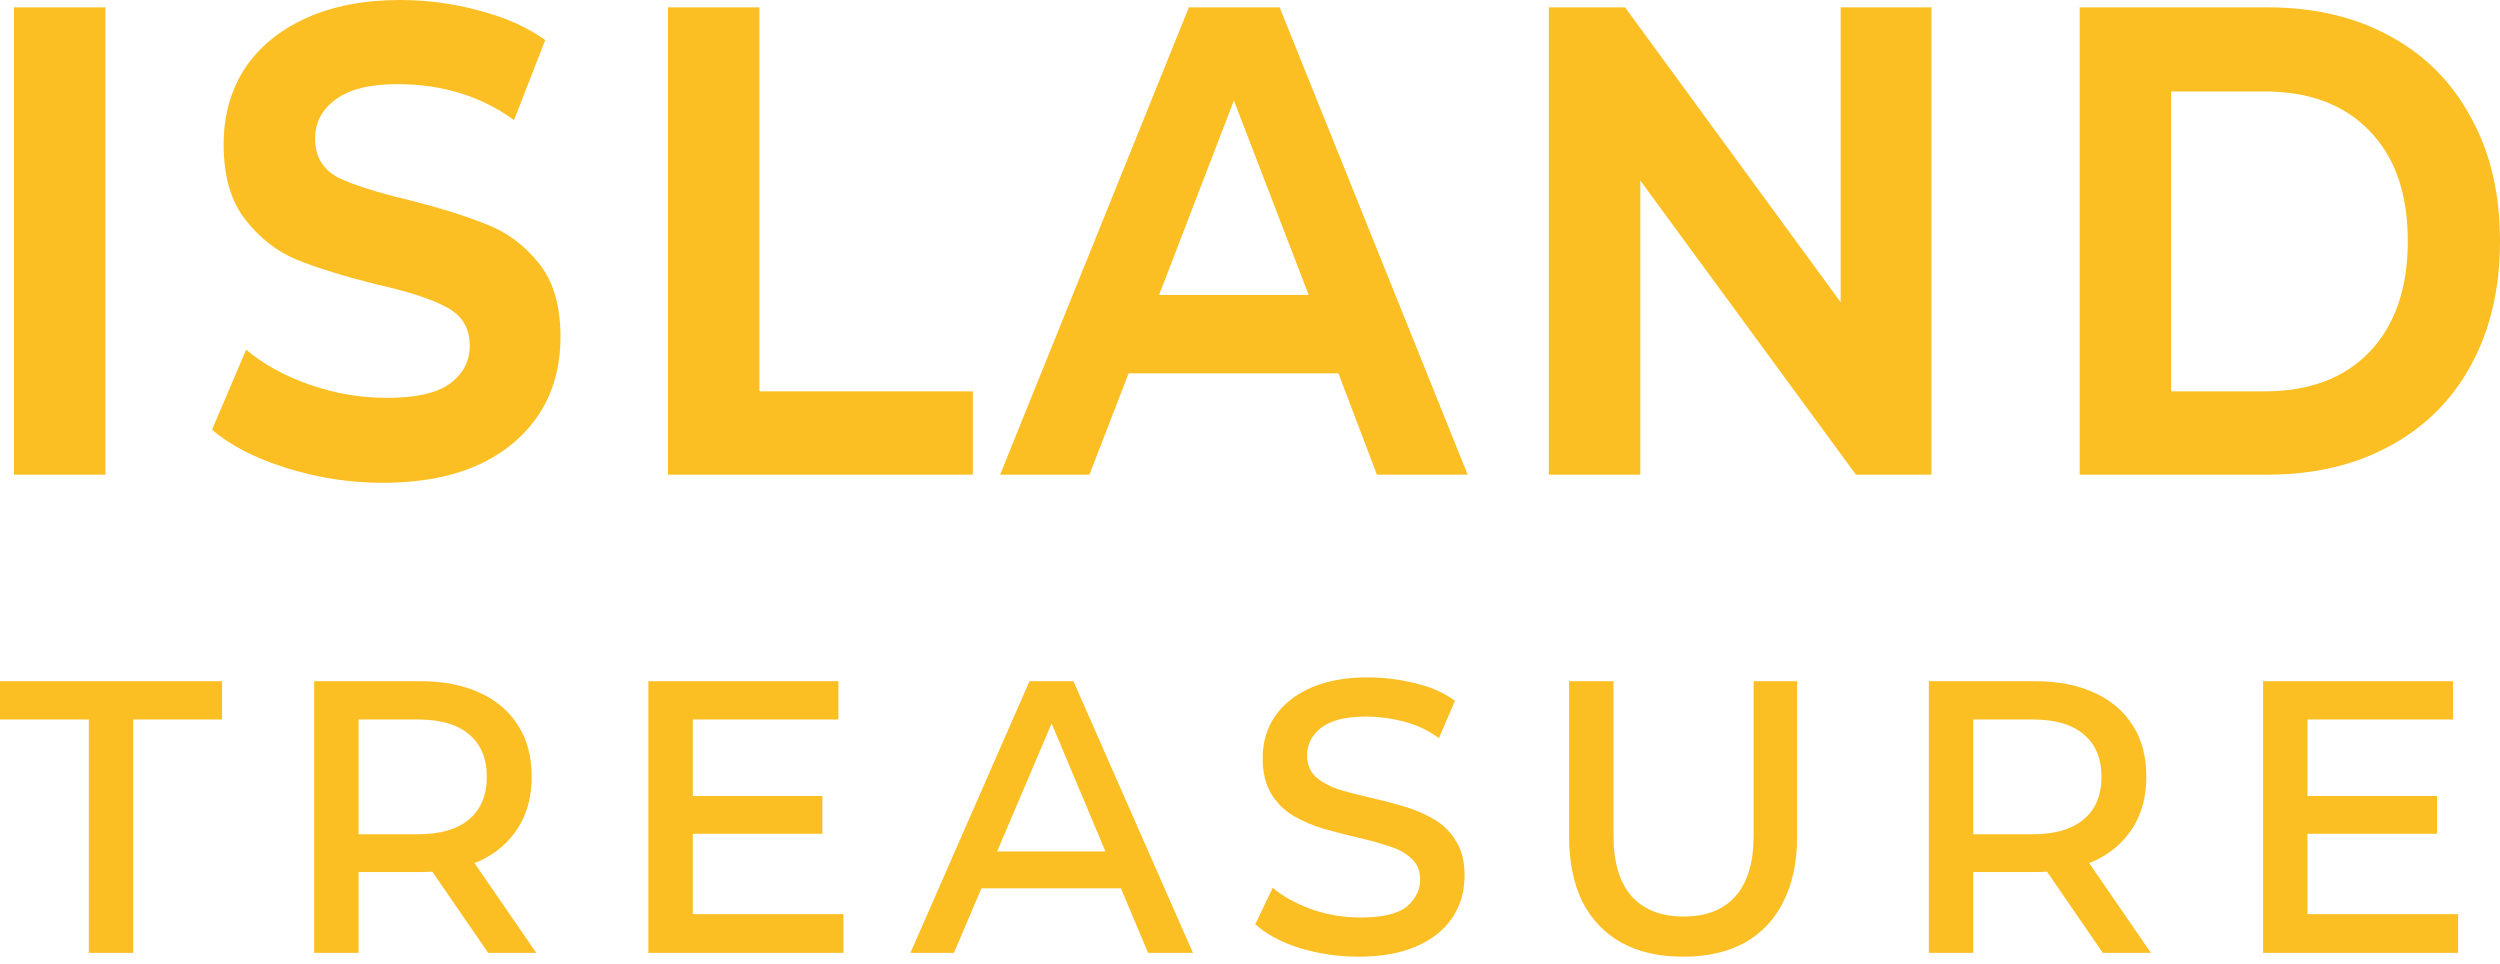
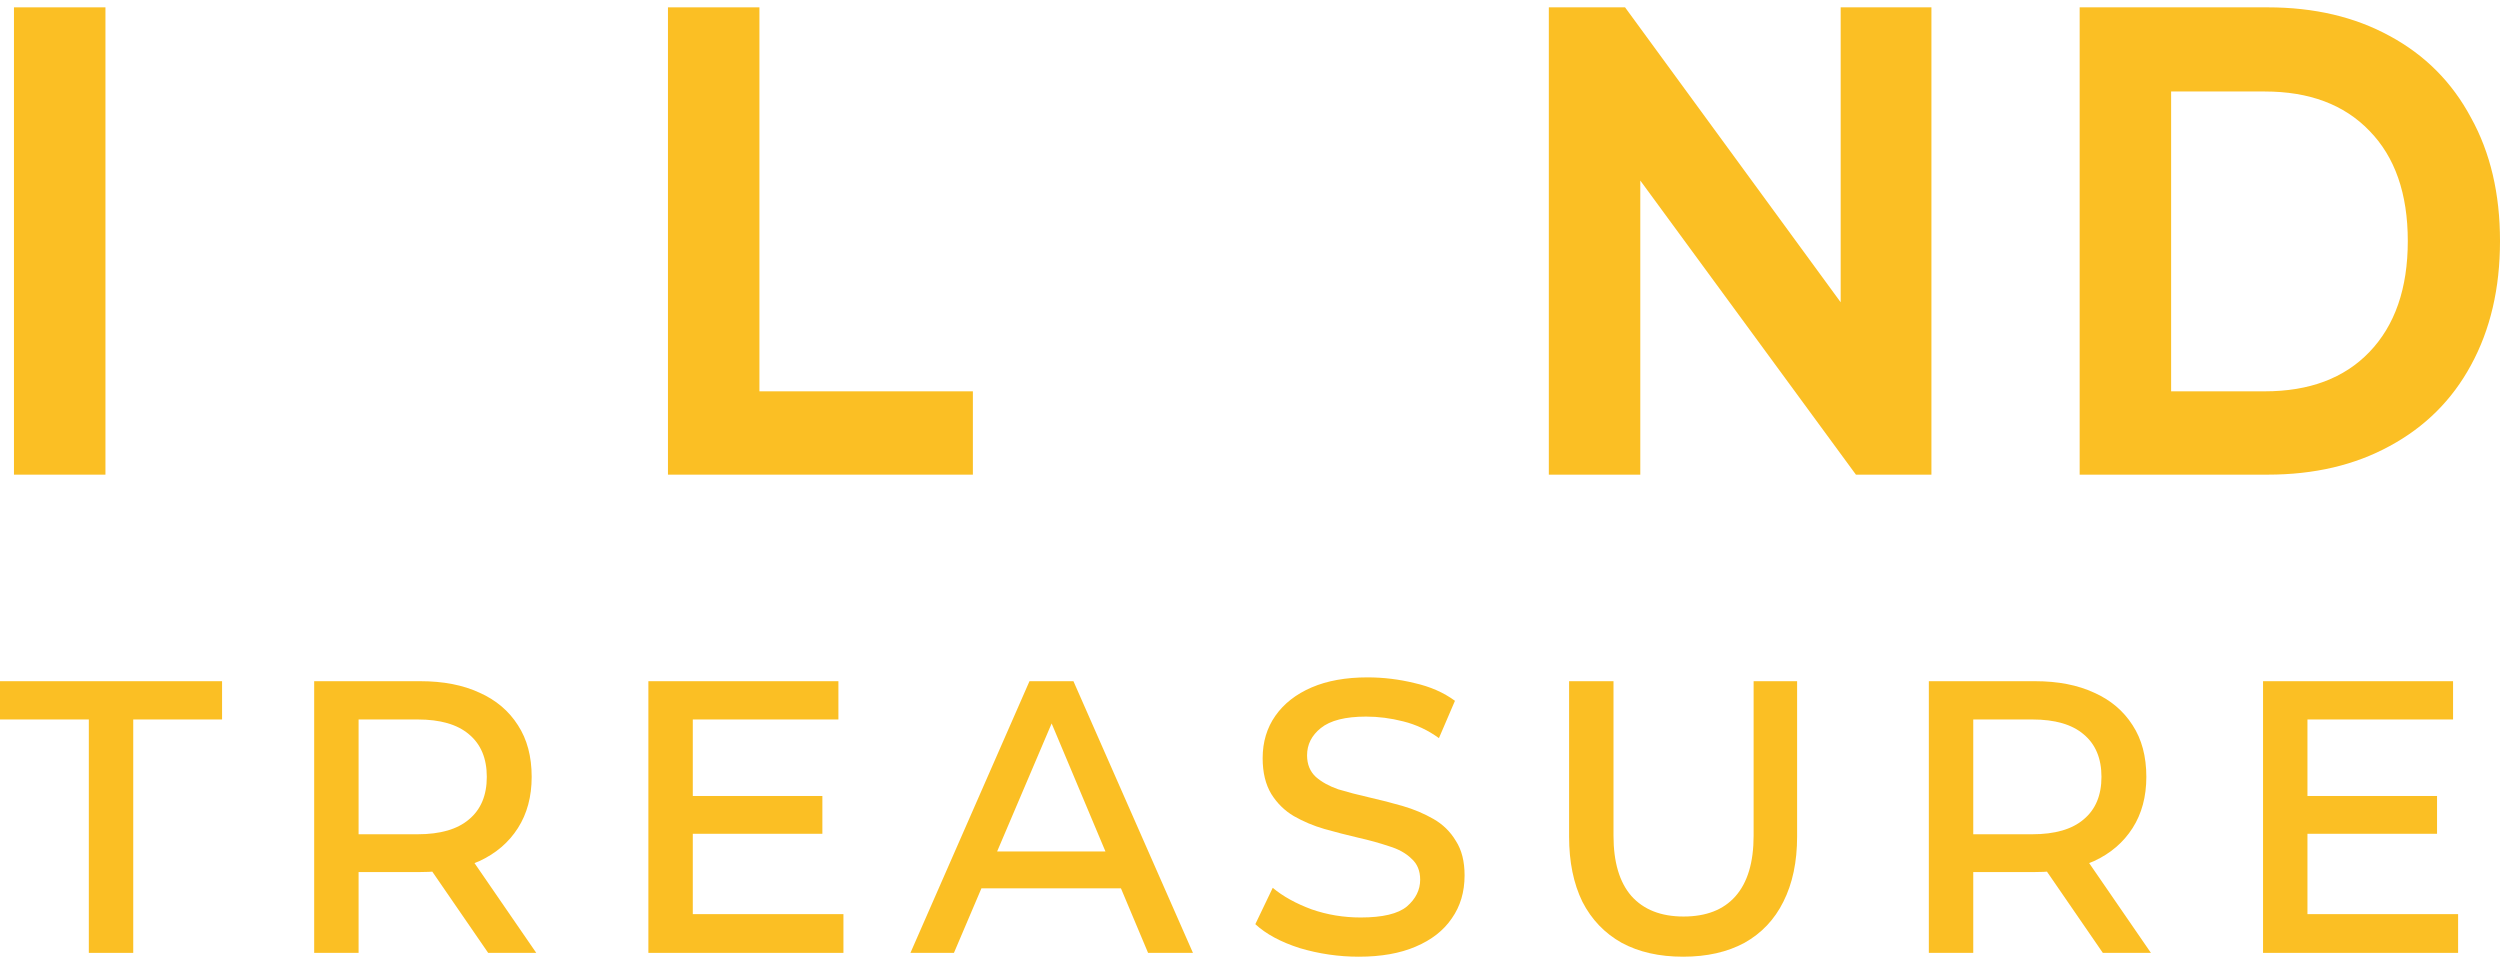
<svg xmlns="http://www.w3.org/2000/svg" width="179" height="69" viewBox="0 0 179 69" fill="none">
  <path d="M1 0.526H7.55V33.985H1V0.526Z" fill="#FBBF24" />
-   <path d="M27.396 34.57C25.075 34.57 22.787 34.219 20.535 33.517C18.282 32.815 16.498 31.899 15.181 30.768L17.624 25.036C18.871 26.088 20.396 26.927 22.198 27.551C24 28.175 25.837 28.487 27.708 28.487C29.753 28.487 31.243 28.155 32.179 27.492C33.149 26.791 33.634 25.874 33.634 24.743C33.634 23.495 33.08 22.579 31.971 21.994C30.896 21.409 29.216 20.863 26.928 20.356C24.607 19.771 22.718 19.186 21.262 18.601C19.842 18.016 18.611 17.061 17.572 15.735C16.532 14.409 16.012 12.615 16.012 10.354C16.012 8.287 16.515 6.473 17.52 4.914C18.559 3.354 20.032 2.145 21.938 1.287C23.844 0.429 26.079 0 28.644 0C30.584 0 32.473 0.253 34.31 0.76C36.147 1.228 37.723 1.93 39.04 2.866L36.805 8.599C34.448 6.883 31.659 6.025 28.436 6.025C26.461 6.025 24.988 6.395 24.017 7.136C23.047 7.838 22.562 8.774 22.562 9.944C22.562 11.192 23.099 12.108 24.174 12.693C25.282 13.239 26.998 13.785 29.32 14.331C31.607 14.916 33.461 15.501 34.882 16.086C36.302 16.632 37.533 17.548 38.572 18.835C39.612 20.122 40.132 21.877 40.132 24.1C40.132 27.297 38.988 29.852 36.701 31.762C34.448 33.634 31.347 34.57 27.396 34.57Z" fill="#FBBF24" />
  <path d="M47.826 0.526H54.375V28.019H69.658V33.985H47.826V0.526Z" fill="#FBBF24" />
-   <path d="M95.832 26.732H80.809L78.002 33.985H71.609L85.124 0.526H91.622L105.085 33.985H98.587L95.832 26.732ZM93.701 21.116L88.347 7.195L82.993 21.116H93.701Z" fill="#FBBF24" />
  <path d="M138.29 0.526V33.985H132.884L117.445 12.927V33.985H110.896V0.526H116.354L131.792 21.643V0.526H138.29Z" fill="#FBBF24" />
  <path d="M148.903 0.526H162.366C165.693 0.526 168.604 1.209 171.099 2.574C173.629 3.939 175.569 5.888 176.921 8.423C178.307 10.919 179 13.863 179 17.256C179 20.649 178.307 23.612 176.921 26.147C175.569 28.643 173.629 30.573 171.099 31.938C168.604 33.303 165.693 33.985 162.366 33.985H148.903V0.526ZM162.158 28.019C165.346 28.019 167.841 27.083 169.643 25.211C171.48 23.3 172.398 20.649 172.398 17.256C172.398 13.863 171.48 11.231 169.643 9.359C167.841 7.487 165.346 6.551 162.158 6.551H155.452V28.019H162.158Z" fill="#FBBF24" />
  <path d="M6.36 68.226V51.514H0V48.774H15.9V51.514H9.54V68.226H6.36Z" fill="#FBBF24" />
  <path d="M22.495 68.226V48.774H30.101C31.741 48.774 33.15 49.048 34.331 49.596C35.511 50.121 36.429 50.897 37.084 51.925C37.74 52.929 38.068 54.162 38.068 55.623C38.068 57.039 37.74 58.26 37.084 59.288C36.429 60.315 35.511 61.103 34.331 61.651C33.15 62.176 31.741 62.438 30.101 62.438H24.266L25.675 60.931V68.226H22.495ZM34.953 68.226L30.101 61.171H33.544L38.396 68.226H34.953ZM25.675 61.308L24.462 59.733H29.905C31.522 59.733 32.746 59.379 33.577 58.671C34.429 57.964 34.855 56.947 34.855 55.623C34.855 54.299 34.429 53.283 33.577 52.575C32.746 51.868 31.522 51.514 29.905 51.514H24.462L25.675 49.938V61.308Z" fill="#FBBF24" />
  <path d="M49.08 56.993H58.882V59.699H49.08V56.993ZM49.604 65.452H60.39V68.226H46.424V48.774H60.03V51.514H49.604V65.452Z" fill="#FBBF24" />
  <path d="M65.187 68.226L73.711 48.774H76.858L85.415 68.226H82.202L74.76 50.52H75.842L68.302 68.226H65.187ZM69.088 63.603L69.941 60.966H80.169L81.022 63.603H69.088Z" fill="#FBBF24" />
  <path d="M104.864 62.678C104.864 63.865 104.558 64.893 103.946 65.76C103.356 66.628 102.492 67.301 101.356 67.781C100.241 68.26 98.886 68.5 97.291 68.5C95.848 68.5 94.438 68.294 93.061 67.884C91.706 67.45 90.646 66.879 89.881 66.171L91.127 63.569C91.87 64.185 92.799 64.699 93.914 65.11C95.028 65.498 96.198 65.692 97.422 65.692C98.995 65.692 100.099 65.429 100.733 64.904C101.367 64.356 101.684 63.717 101.684 62.986C101.684 62.347 101.476 61.845 101.061 61.48C100.667 61.091 100.132 60.794 99.454 60.589C98.777 60.361 98.034 60.155 97.225 59.973C96.438 59.79 95.641 59.584 94.832 59.356C94.045 59.128 93.313 58.82 92.635 58.431C91.98 58.043 91.444 57.518 91.029 56.856C90.614 56.171 90.406 55.315 90.406 54.288C90.406 53.123 90.712 52.107 91.324 51.24C91.936 50.372 92.799 49.699 93.914 49.219C95.028 48.74 96.362 48.5 97.914 48.5C99.05 48.5 100.176 48.637 101.29 48.911C102.405 49.162 103.367 49.584 104.175 50.178L103.028 52.849C102.241 52.279 101.389 51.879 100.471 51.651C99.575 51.422 98.689 51.308 97.815 51.308C96.329 51.308 95.247 51.582 94.57 52.13C93.914 52.655 93.586 53.306 93.586 54.082C93.586 54.721 93.794 55.235 94.209 55.623C94.624 55.989 95.16 56.285 95.815 56.514C96.493 56.719 97.236 56.913 98.045 57.096C98.853 57.279 99.651 57.484 100.438 57.712C101.225 57.941 101.957 58.249 102.634 58.637C103.312 59.025 103.848 59.55 104.241 60.212C104.656 60.852 104.864 61.673 104.864 62.678Z" fill="#FBBF24" />
  <path d="M120.51 68.5C118.805 68.5 117.341 68.169 116.117 67.507C114.893 66.822 113.953 65.84 113.298 64.562C112.664 63.26 112.347 61.708 112.347 59.904V48.774H115.527V59.836C115.527 61.731 115.953 63.169 116.806 64.151C117.68 65.132 118.926 65.623 120.543 65.623C122.16 65.623 123.395 65.144 124.248 64.185C125.122 63.203 125.559 61.753 125.559 59.836V48.774H128.673V59.904C128.673 61.708 128.346 63.26 127.69 64.562C127.056 65.84 126.127 66.822 124.903 67.507C123.679 68.169 122.215 68.5 120.51 68.5Z" fill="#FBBF24" />
  <path d="M138.105 68.226V48.774H145.711C147.35 48.774 148.76 49.048 149.94 49.596C151.12 50.121 152.038 50.897 152.694 51.925C153.35 52.929 153.678 54.162 153.678 55.623C153.678 57.039 153.35 58.26 152.694 59.288C152.038 60.315 151.12 61.103 149.94 61.651C148.76 62.176 147.35 62.438 145.711 62.438H139.875L141.285 60.931V68.226H138.105ZM150.563 68.226L145.711 61.171H149.153L154.006 68.226H150.563ZM141.285 61.308L140.072 59.733H145.514C147.132 59.733 148.356 59.379 149.186 58.671C150.039 57.964 150.465 56.947 150.465 55.623C150.465 54.299 150.039 53.283 149.186 52.575C148.356 51.868 147.132 51.514 145.514 51.514H140.072L141.285 49.938V61.308Z" fill="#FBBF24" />
  <path d="M164.689 56.993H174.492V59.699H164.689V56.993ZM165.214 65.452H176V68.226H162.034V48.774H175.639V51.514H165.214V65.452Z" fill="#FBBF24" />
</svg>